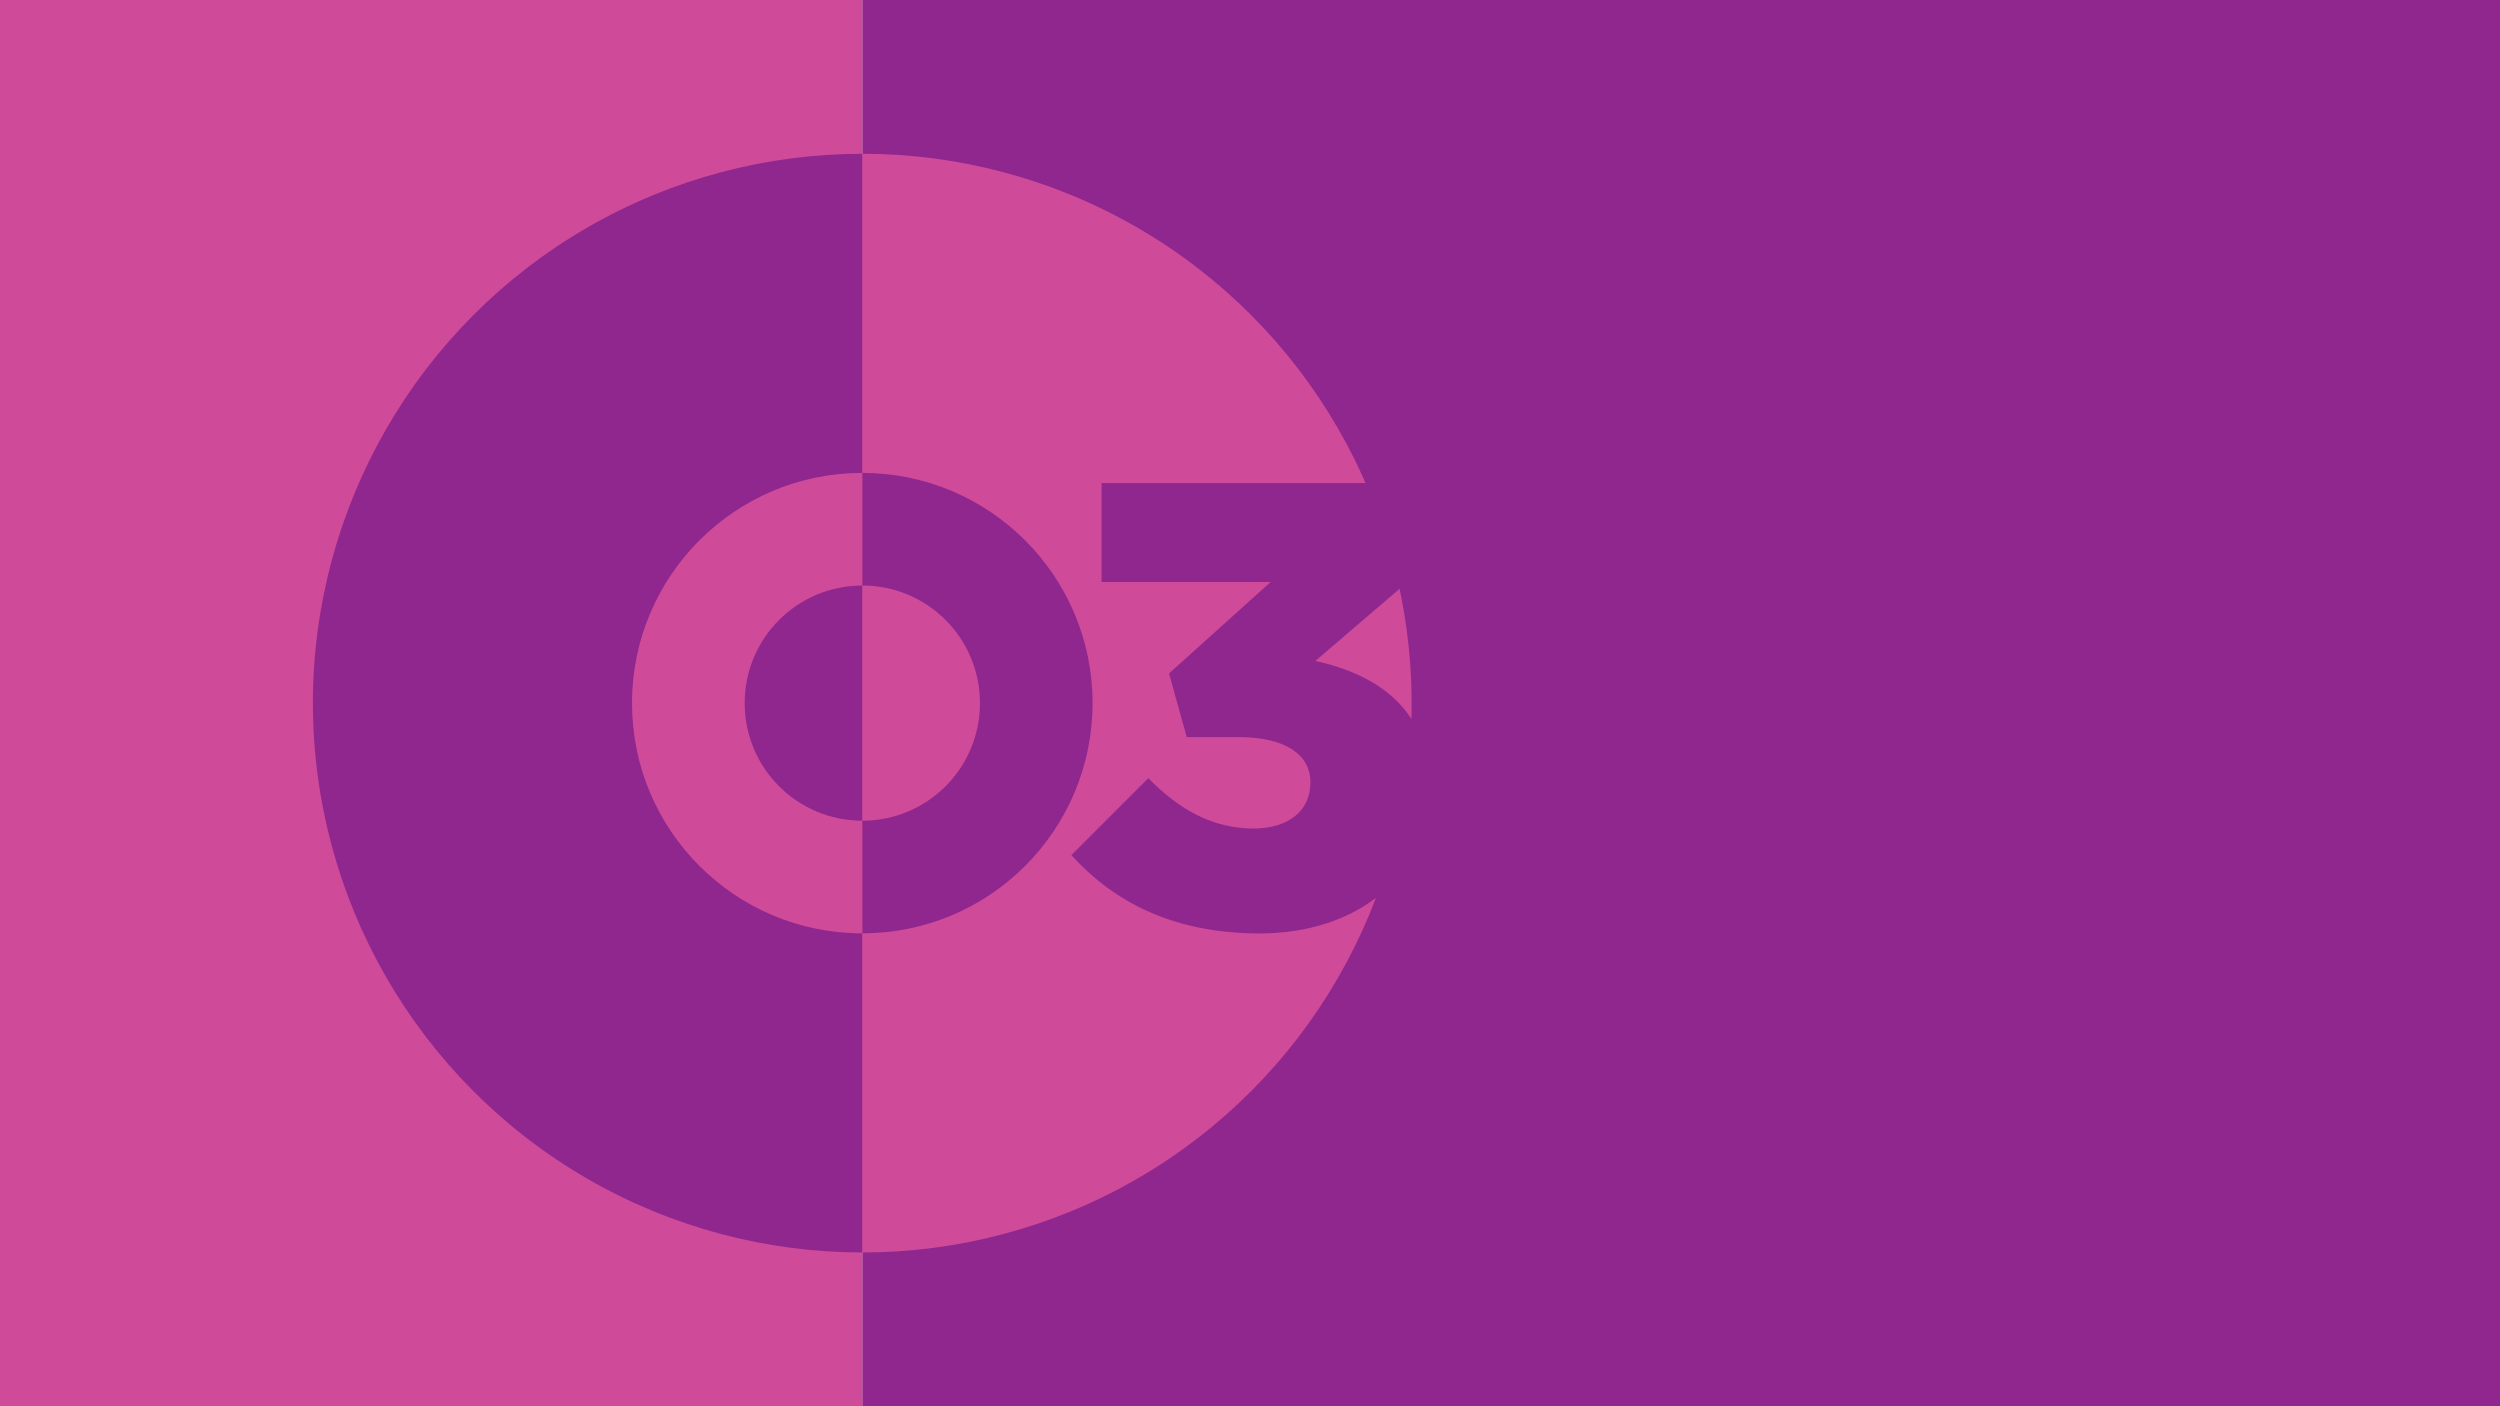
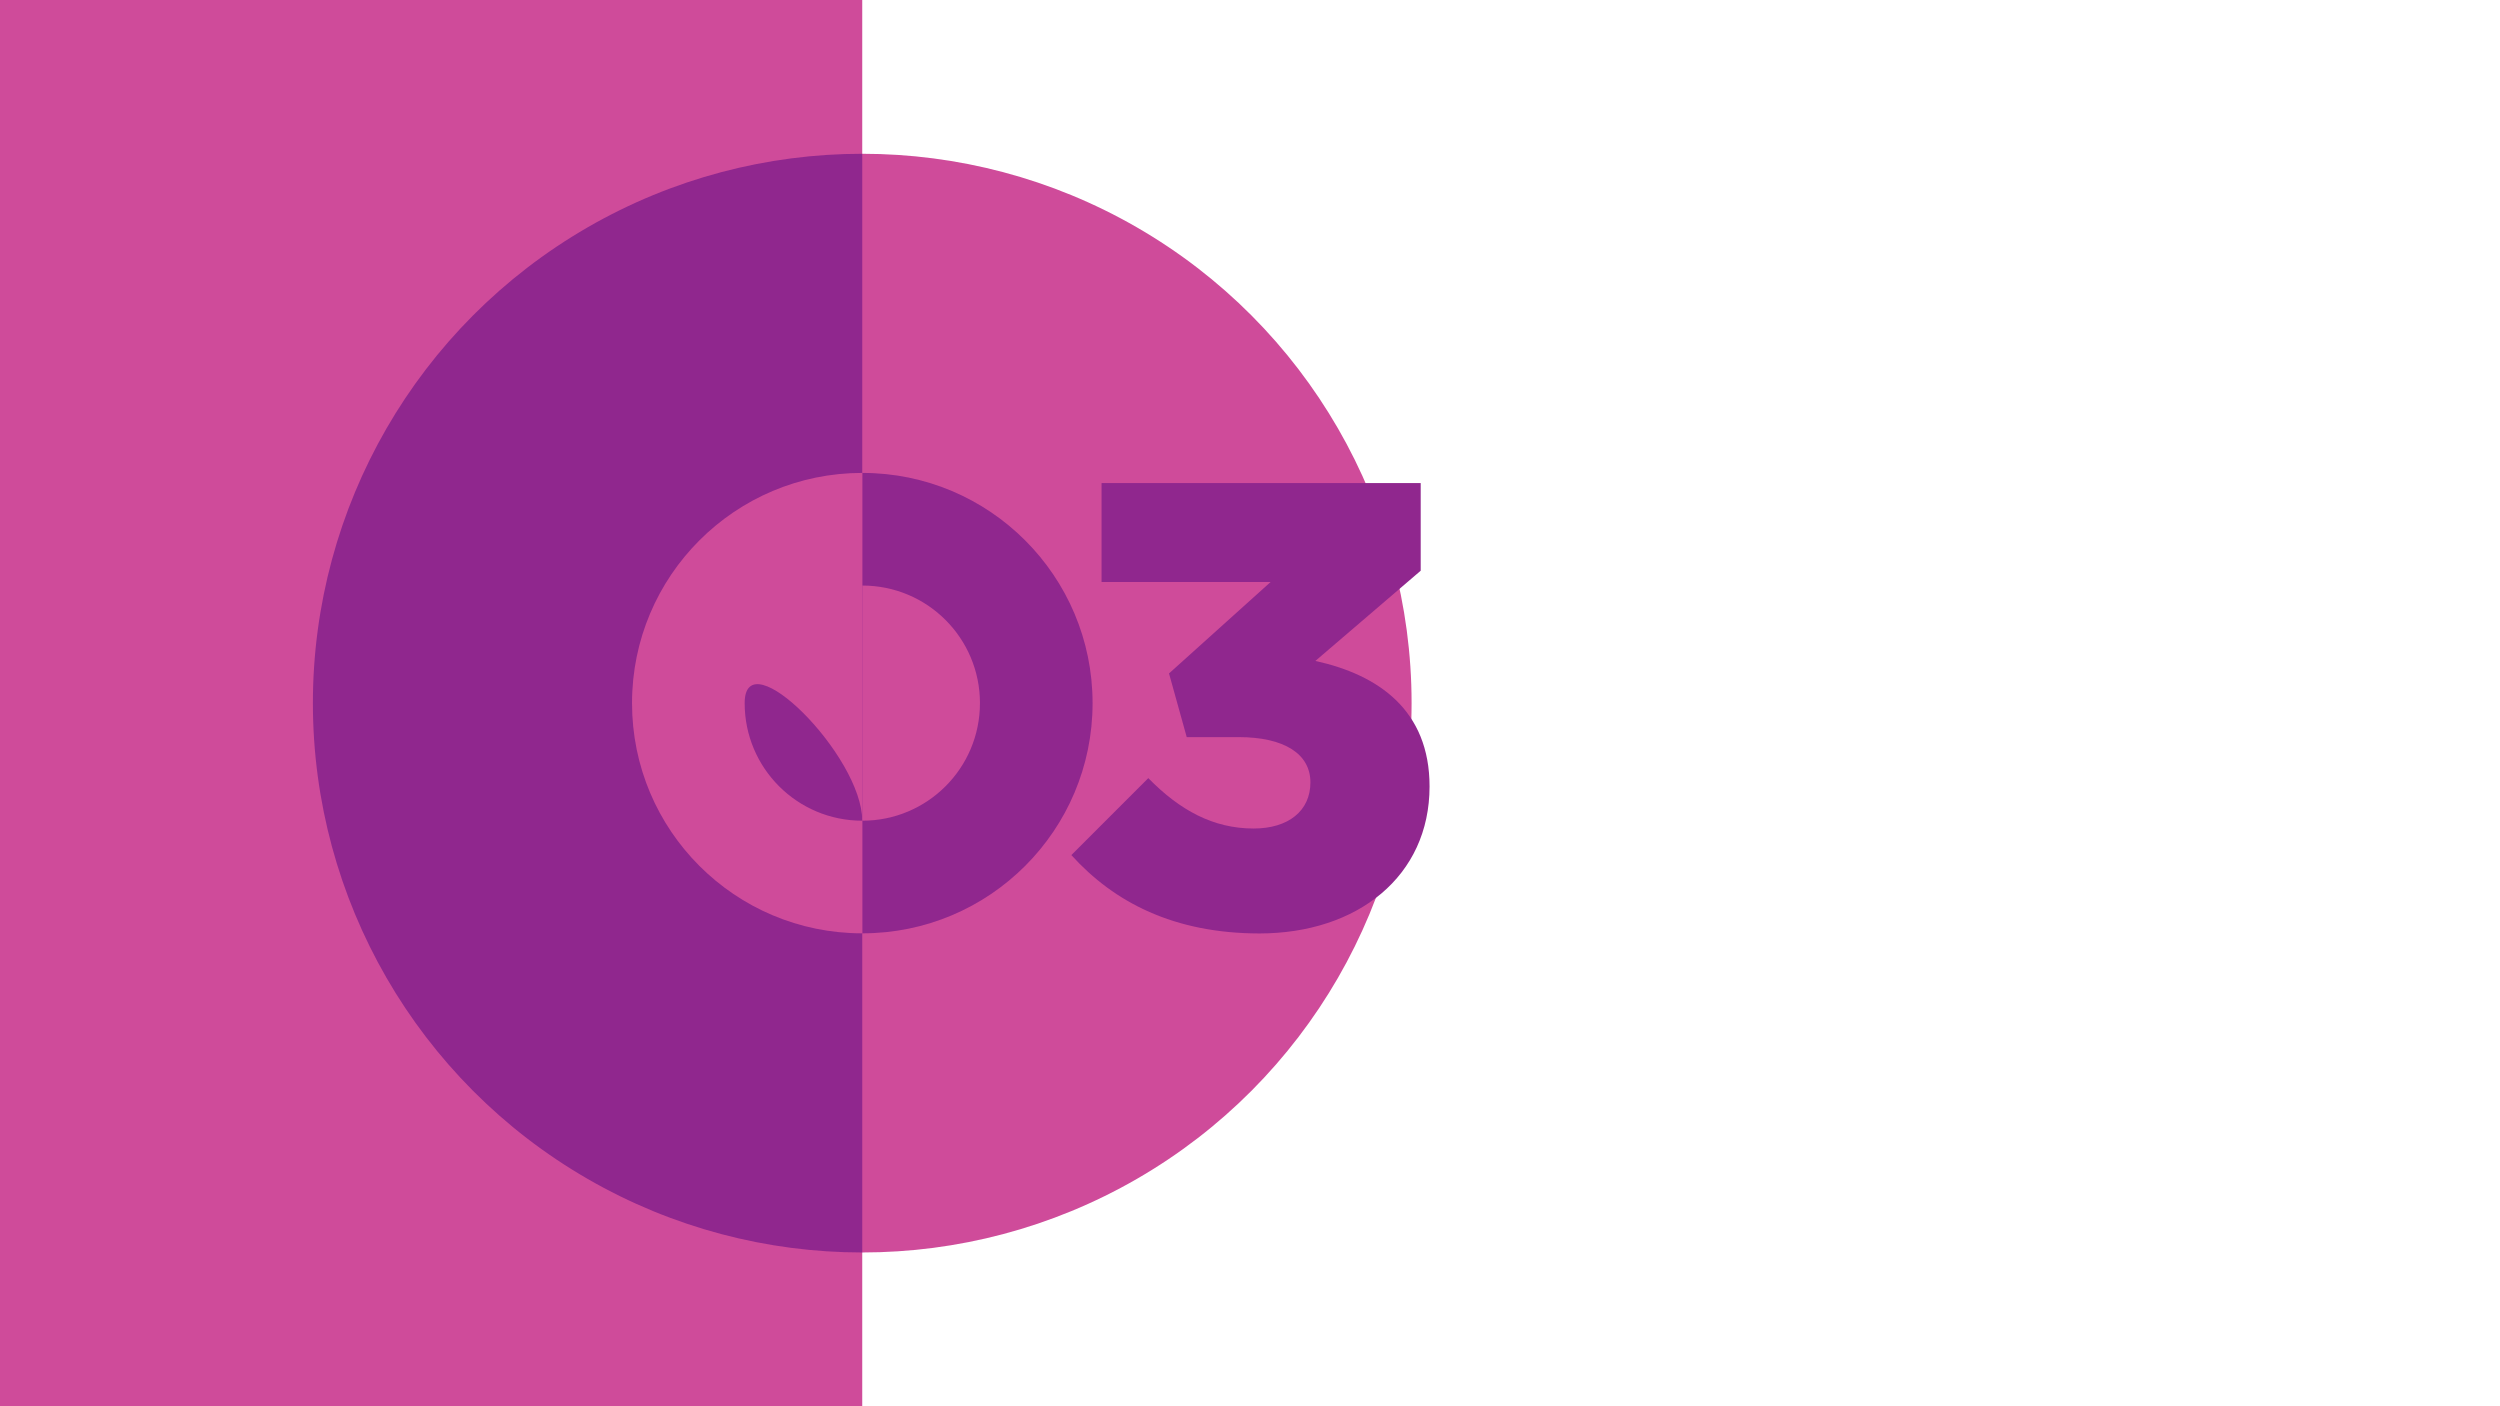
<svg xmlns="http://www.w3.org/2000/svg" xmlns:xlink="http://www.w3.org/1999/xlink" id="Layer_1" x="0px" y="0px" viewBox="0 0 1920 1080" style="enable-background:new 0 0 1920 1080;" xml:space="preserve">
  <style type="text/css"> .st0{fill:#90278E;} .st1{fill:#CF4B9A;} .st2{clip-path:url(#SVGID_2_);fill:#90278E;} .st3{clip-path:url(#SVGID_4_);fill:#CF4B9A;} </style>
-   <rect x="662.2" class="st0" width="1257.8" height="1080" />
  <circle class="st1" cx="662.2" cy="540" r="421.9" />
  <g>
    <path class="st0" d="M822.8,656.7l59.1-59.1c24.2,24.7,49.9,38.7,80.9,38.7c26.7,0,43.6-13.6,43.6-35.4s-19.9-34.8-55.3-34.8h-39.7 l-13.6-48.9l78-70.2H846v-76h245.1v67.3l-80.9,69.3c48.4,10.6,87.7,37.8,87.7,96.4c0,68.8-55.2,112.9-130.8,112.9 C901.7,716.8,855.7,693.1,822.8,656.7z" />
    <path class="st0" d="M662.3,363.2c-97.6,0-176.8,79.1-176.8,176.8s79.1,176.8,176.8,176.8S839.1,637.6,839.1,540 S759.9,363.2,662.3,363.2z M662.3,630.3c-49.9,0-90.3-40.4-90.3-90.3s40.4-90.3,90.3-90.3s90.3,40.4,90.3,90.3 S712.2,630.3,662.3,630.3z" />
  </g>
  <rect x="0" class="st1" width="662.2" height="1080" />
  <g>
    <g>
      <defs>
        <rect id="SVGID_1_" x="150" width="512.2" height="1080" />
      </defs>
      <clipPath id="SVGID_2_">
        <use xlink:href="#SVGID_1_" style="overflow:visible;" />
      </clipPath>
      <circle class="st2" cx="662.2" cy="540" r="421.9" />
    </g>
    <g>
      <defs>
        <rect id="SVGID_3_" x="150" width="512.2" height="1080" />
      </defs>
      <clipPath id="SVGID_4_">
        <use xlink:href="#SVGID_3_" style="overflow:visible;" />
      </clipPath>
-       <path class="st3" d="M662.2,363.2c-97.6,0-176.8,79.1-176.8,176.8s79.1,176.8,176.8,176.8S838.9,637.6,838.9,540 S759.8,363.2,662.2,363.2z M662.2,630.3c-49.9,0-90.3-40.4-90.3-90.3s40.4-90.3,90.3-90.3s90.3,40.4,90.3,90.3 S712,630.3,662.2,630.3z" />
+       <path class="st3" d="M662.2,363.2c-97.6,0-176.8,79.1-176.8,176.8s79.1,176.8,176.8,176.8S838.9,637.6,838.9,540 S759.8,363.2,662.2,363.2z M662.2,630.3c-49.9,0-90.3-40.4-90.3-90.3s90.3,40.4,90.3,90.3 S712,630.3,662.2,630.3z" />
    </g>
  </g>
</svg>